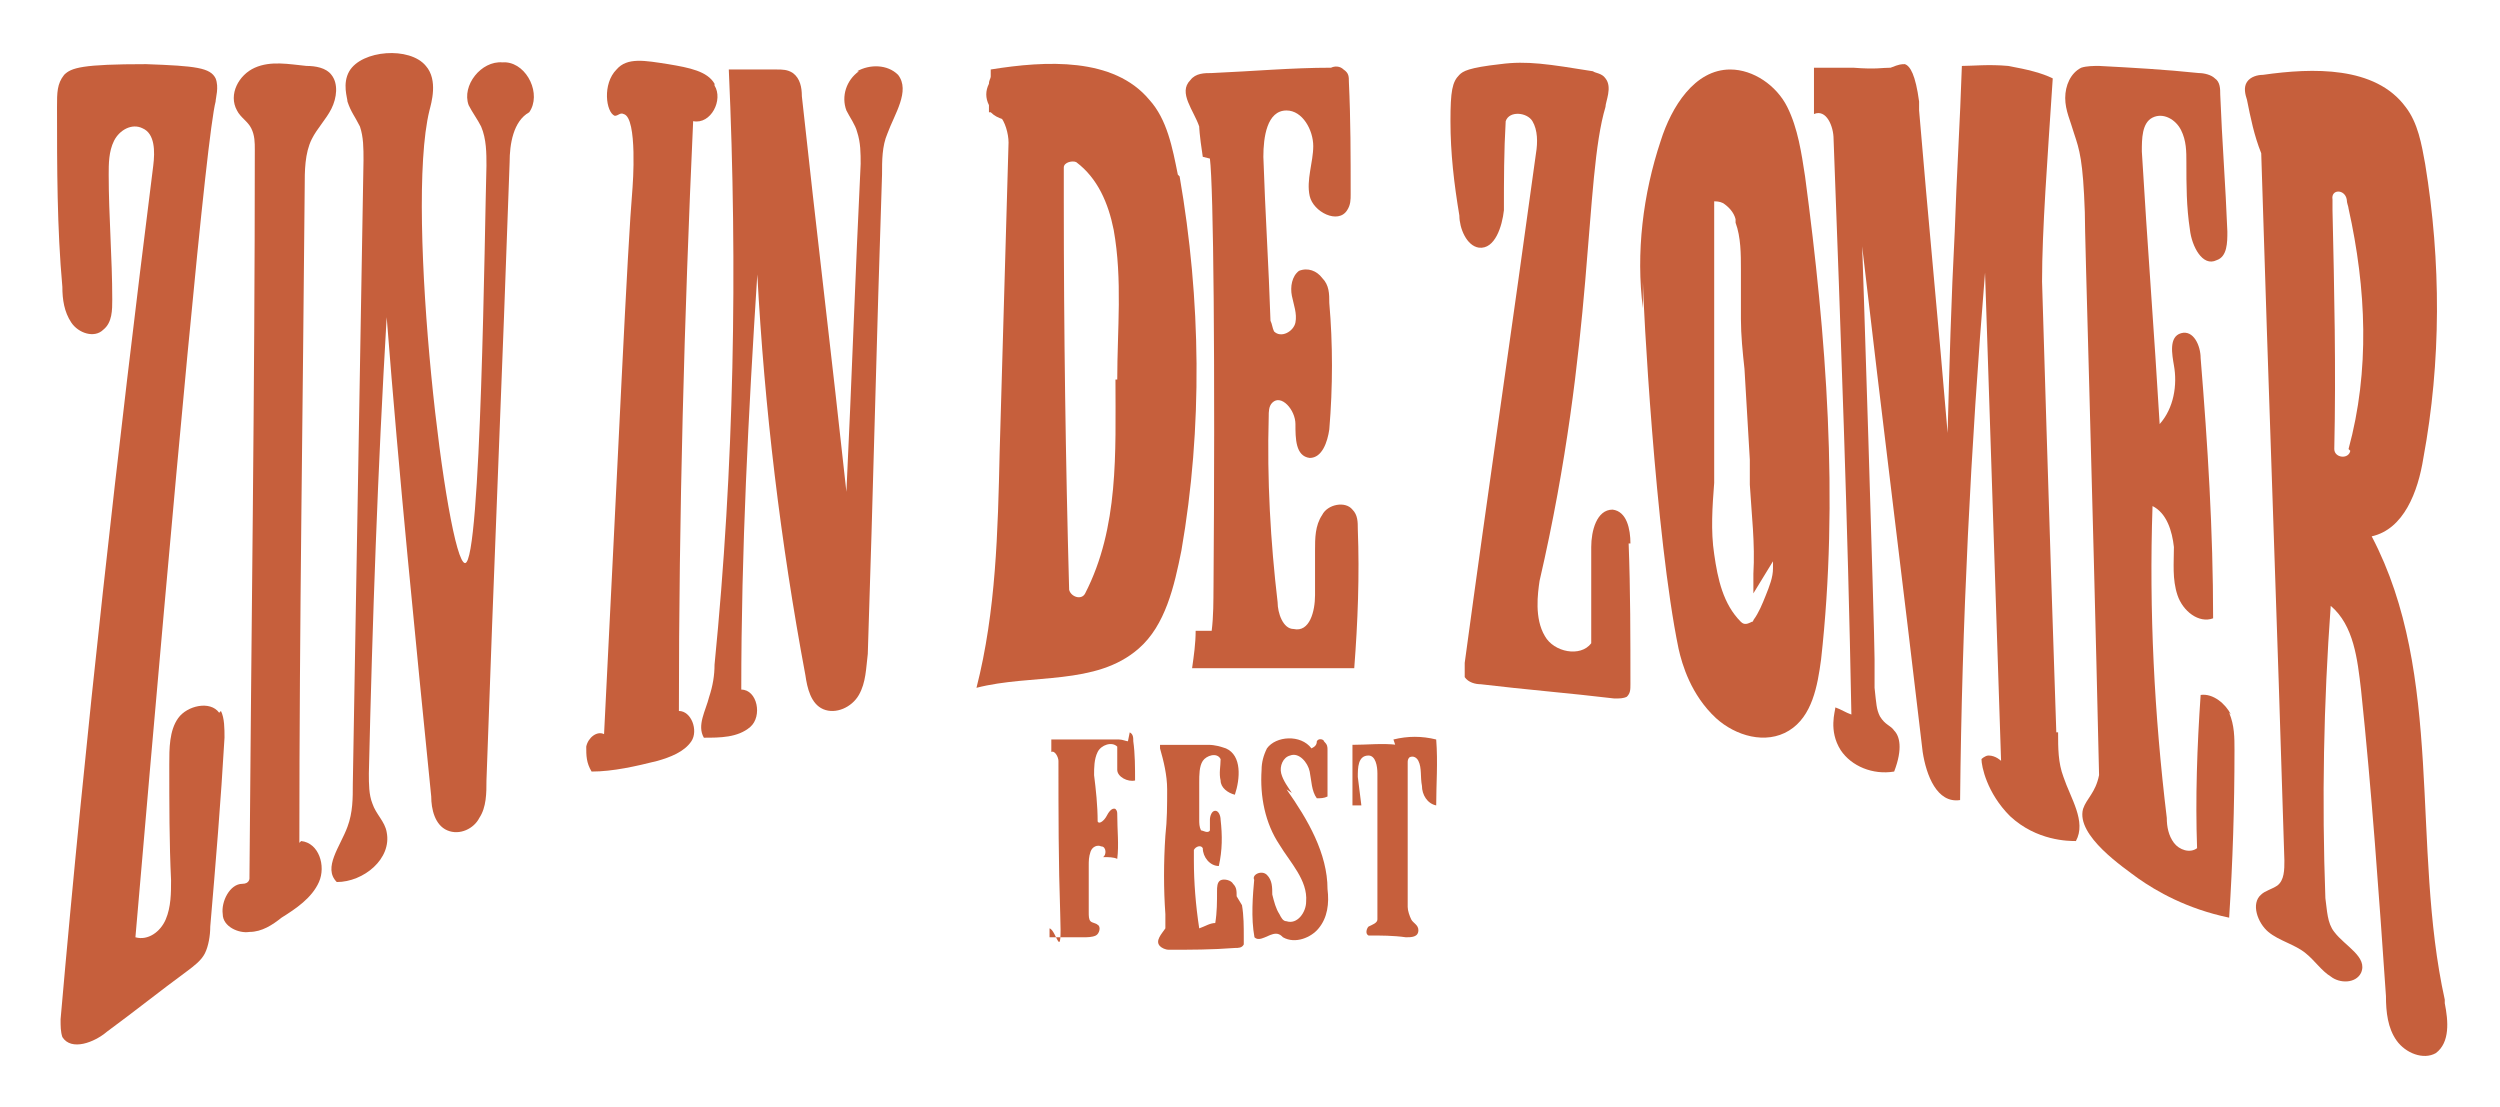
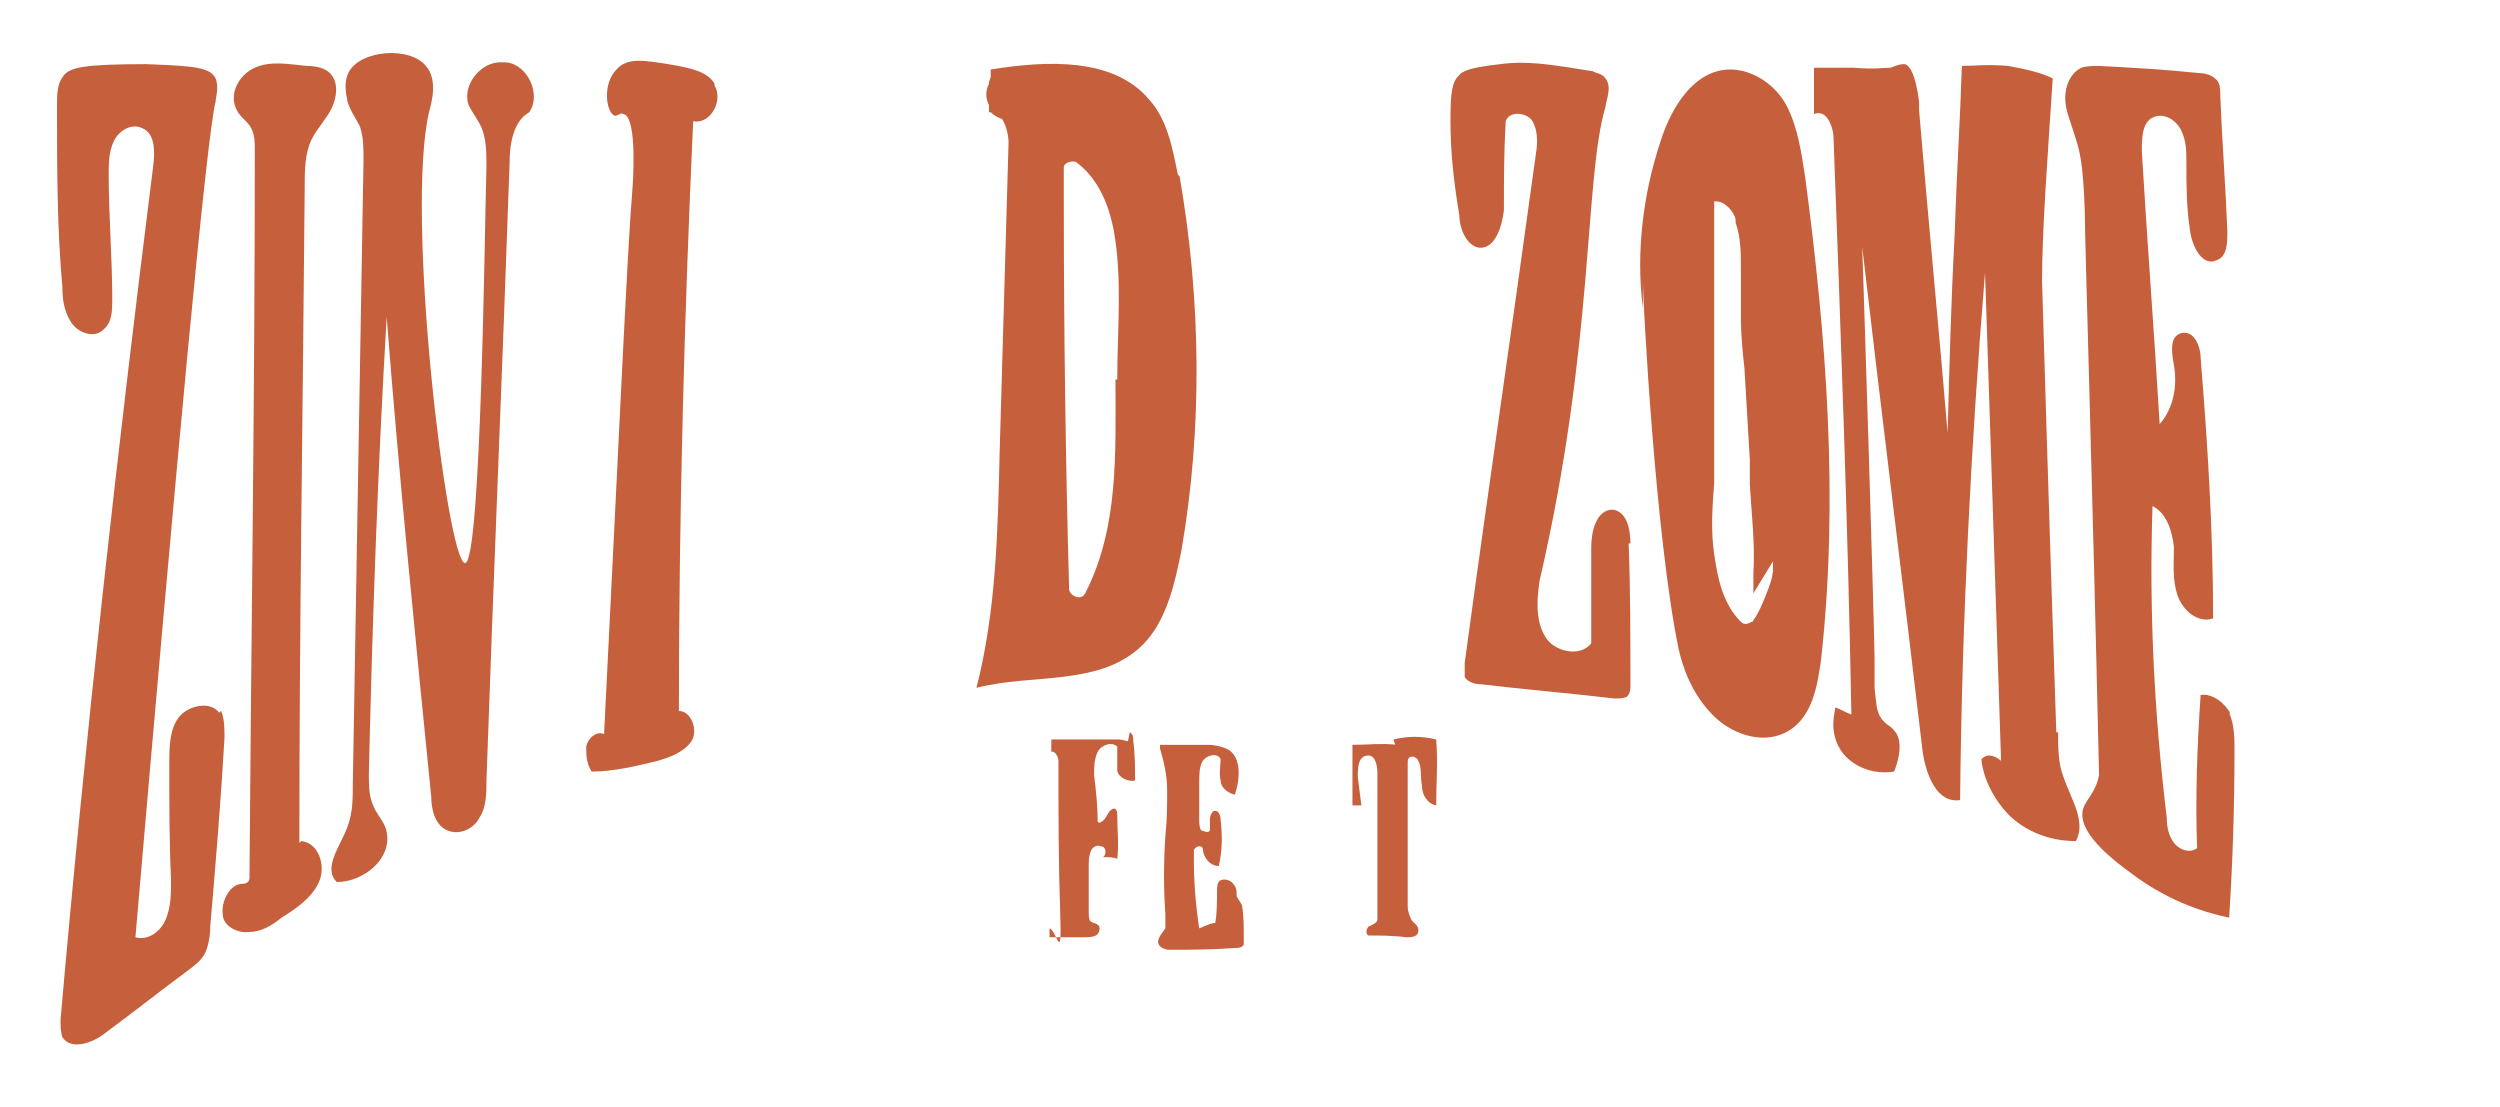
<svg xmlns="http://www.w3.org/2000/svg" id="Layer_1" version="1.1" viewBox="0 0 140.3 62.1">
  <defs>
    <style>
      .st0 {
        fill: #c65f3c;
      }
    </style>
  </defs>
  <path class="st0" d="M12.3,40c-.5-.7-1.8-.4-2.3.3-.5.7-.5,1.7-.5,2.6,0,2.2,0,4.4.1,6.5,0,.7,0,1.5-.3,2.2-.3.7-1,1.2-1.7,1C9.9,25.9,11.6,7.6,12.1,5.7c0-.2.2-.8,0-1.3-.3-.6-1.1-.7-3.9-.8-3.6,0-4.2.2-4.6.6-.4.5-.4,1-.4,1.8,0,3.4,0,6.8.3,10.1,0,.7.1,1.4.5,2s1.3.9,1.8.4c.5-.4.5-1.1.5-1.7,0-2.3-.2-4.7-.2-7,0-.6,0-1.3.3-1.9.3-.6,1-1,1.6-.7.7.3.7,1.3.6,2.1-2,15.9-3.8,31.9-5.2,47.9,0,.4,0,.7.1,1,.5.8,1.8.3,2.5-.3,1.5-1.1,3-2.3,4.5-3.4.4-.3.8-.6,1-1,.2-.4.3-1,.3-1.5.3-3.5.6-7.1.8-10.6,0-.5,0-1.1-.2-1.5Z" />
  <path class="st0" d="M16.8,47.3c0-12.3.2-24.5.3-36.8,0-.9,0-1.9.4-2.7.3-.6.8-1.1,1.1-1.7.3-.6.4-1.4,0-1.9-.3-.4-.9-.5-1.4-.5-1-.1-2-.3-2.9.1-.9.4-1.5,1.5-1,2.4.2.4.6.6.8,1,.2.4.2.8.2,1.2,0,13.6-.2,27.2-.3,40.8,0,0,0,0,0,.1,0,0,0,.3-.4.3-.7,0-1.2,1-1.1,1.7,0,.7.9,1.1,1.5,1,.7,0,1.3-.4,1.8-.8.8-.5,1.7-1.1,2.1-2,.4-.9,0-2.2-1-2.3Z" />
  <path class="st0" d="M28.2,3.5c-1.2-.1-2.3,1.3-1.9,2.4.2.4.5.8.7,1.2.3.7.3,1.5.3,2.2-.1,3.4-.3,22.3-1.2,22.3-1,0-3.4-19.7-2-25.4.1-.4.5-1.7-.2-2.5-.9-1.1-3.6-.9-4.3.3-.4.7-.1,1.5-.1,1.7.2.6.4.8.7,1.4.2.6.2,1.2.2,1.9-.2,11.7-.4,23.3-.6,35,0,.8,0,1.6-.3,2.4-.4,1.1-1.4,2.3-.6,3.1,1.5,0,3.1-1.3,2.8-2.8-.1-.6-.6-1-.8-1.6-.2-.5-.2-1.1-.2-1.7.2-8.6.5-17.1,1-25.6.7,9,1.6,17.9,2.5,26.9,0,.7.2,1.6.9,1.9.7.3,1.5-.1,1.8-.7.4-.6.4-1.4.4-2.1.4-11.6.9-23.1,1.3-34.7,0-1,.2-2.3,1.1-2.8.7-1-.1-2.7-1.3-2.8Z" />
  <path class="st0" d="M40.1,4.7c-.4-.7-1.4-.9-2.6-1.1-1.3-.2-2.3-.4-2.9.3-.8.8-.6,2.4-.1,2.6.2,0,.3-.2.5-.1.8.2.5,4.1.5,4.1-.3,3.5-.8,14.9-1.6,30.7-.4-.2-.9.2-1,.7,0,.5,0,.9.3,1.4,1.2,0,2.5-.3,3.7-.6.7-.2,1.5-.5,1.9-1.1.4-.6,0-1.7-.7-1.7,0-11,.3-22.1.8-33.1,1,.2,1.7-1.2,1.2-2Z" />
-   <path class="st0" d="M48.2,4c-.7.5-1,1.4-.7,2.2.2.4.5.8.6,1.2.2.6.2,1.2.2,1.8-.3,6.1-.5,12.2-.8,18.4-.8-7.4-1.7-14.8-2.5-22.2,0-.5-.1-1-.5-1.3-.3-.2-.6-.2-.9-.2-1,0-2,0-3,0h.3c.5,11.2.3,22.3-.8,33.4,0,.6-.1,1.2-.3,1.8-.2.8-.7,1.6-.3,2.3.9,0,1.9,0,2.6-.6.7-.6.4-2.1-.5-2.1,0-7.8.4-15.5.9-23.3.4,7.5,1.3,15,2.7,22.5.1.7.3,1.6,1,1.9.7.3,1.6-.1,2-.8.4-.7.4-1.5.5-2.3.3-9,.5-18,.8-26.9,0-.8,0-1.6.3-2.3.4-1.1,1.3-2.4.6-3.3-.6-.6-1.6-.6-2.3-.2Z" />
-   <path class="st0" d="M67.9,8.9c.2,1.6.3,11.3.2,24.5v-.5c0,.8,0,1.7-.1,2.5-.3,0-.6,0-.9,0,0,.7-.1,1.4-.2,2.1,3,0,6.1,0,9.1,0,.2-2.6.3-5.2.2-7.8,0-.4,0-.8-.3-1.1-.4-.5-1.4-.3-1.7.3-.4.6-.4,1.3-.4,2,0,.8,0,1.7,0,2.5,0,.9-.3,2.1-1.2,1.9-.6,0-.9-.9-.9-1.5-.4-3.4-.6-6.9-.5-10.4,0-.3,0-.6.2-.8.5-.5,1.3.4,1.3,1.2s0,1.8.8,1.9c.7,0,1-.9,1.1-1.6.2-2.4.2-4.8,0-7.1,0-.5,0-1-.4-1.4-.3-.4-.8-.6-1.3-.4-.4.3-.5.9-.4,1.4.1.5.3,1,.2,1.5s-.8.9-1.2.5c-.1-.2-.1-.4-.2-.6-.1-3.1-.3-6.1-.4-9.2,0-1.1.2-2.6,1.3-2.6.9,0,1.5,1.1,1.5,2,0,.9-.4,1.9-.2,2.8.2.9,1.6,1.6,2.1.8.2-.3.2-.6.2-.9,0-2.1,0-4.2-.1-6.3,0-.3,0-.5-.3-.7-.2-.2-.5-.2-.7-.1-2.2,0-4.4.2-6.7.3-.4,0-.9,0-1.2.4-.7.7.2,1.7.5,2.6,0,0,0,.4.2,1.7Z" />
  <path class="st0" d="M91.5,30.5c0-.8-.2-1.8-1-1.9-.9,0-1.2,1.2-1.2,2.1,0,1.8,0,3.6,0,5.4-.6.8-2.1.5-2.6-.4-.6-1-.4-2.4-.3-3.1,3.1-13.4,2.5-22.6,3.7-26.6,0-.3.4-1.1,0-1.6-.2-.3-.6-.3-.7-.4-2.5-.4-3.7-.6-5.2-.4-1.8.2-2.1.4-2.3.6-.4.4-.5.9-.5,2.6,0,1.8.2,3.5.5,5.3,0,.7.4,1.7,1.1,1.8.9.1,1.3-1.2,1.4-2.1,0-1.7,0-3.3.1-5,.2-.6,1.2-.5,1.5,0,.3.5.3,1.2.2,1.8-1.3,9.5-2.7,19-4,28.6,0,.3,0,.6,0,.8.2.3.6.4.9.4,2.5.3,5,.5,7.5.8.3,0,.5,0,.7-.1.2-.2.2-.4.2-.7,0-2.6,0-5.3-.1-7.9Z" />
  <path class="st0" d="M100.3,6c-.6-1.2-1.9-2.1-3.2-2.1-2,0-3.3,2.1-3.9,4-1,3-1.4,6.3-1,9.4v-1.5c0,1.1.7,14.3,2,20.6.2.9.7,2.6,2.1,3.9,1.1,1,2.8,1.5,4.1.7,1.3-.8,1.6-2.5,1.8-4,1-9,.3-18.1-.9-27.1-.2-1.3-.4-2.7-1-3.9ZM99.5,31.5c0,0,0,.2,0,.2,0,0,0,0,0,0,0,0,0,.2,0,.2,0,0,0,0,0,0,0,.5-.2,1-.4,1.5h0c-.2.5-.4,1-.7,1.4,0,0,0,.1-.1.1-.2.1-.4.2-.6,0-1-1-1.3-2.4-1.5-3.8-.2-1.3-.1-2.7,0-4,0-1.6,0-3.3,0-4.9,0-1.1,0-2.1,0-3.2v-3c0-1.4,0-2.8,0-4.2h0c0-.2,0-.4,0-.5,0,0,0,0,0,0,0,0,0,0,0,0,0,0,0,0,0,0,0,0,0,0,0,0,0,0,0,0,0,0,0,0,0,0,0,0,0,0,0,0,0,0,0,0,0,0,0,0,0,0,0,0,0,0,0,0,0,0,0,0,0,0,0,0,0,0,0,0,0,0,0,0,0,0,0,0,0,0,0,0,0,0,0,0,0,0,0,0,0,0,0,0,0,0,0,0,0,0,0,0,0,0,0,0,0,0,0,0,0,0,0,0,0,0,0,0,0,0,0,0,0,0,0,0,0,0,0,0,0,0,0,0,0,0,0,0,0,0,0,0,0,0,0,0,0,0,0,0,0,0,0,0,0,0,0,0,0,0,0,0,0,0,0,0,0,0,0,0,0,0,0,0,0,0,0,0,0,0,0,0,0,0,0,0,0,0,0,0,0,0,0,0,0,0,0,0,0,0,0,0,0,0,0,0,0,0,0,0,0,0,0,0,0,0,0,0,0,0,0,0,0,0,0,0,0,0,0,0,0,0,0,0,0,0,0,0,0,0,0,0,0,0,0,0,0,0,0,0,0,0,0,0,0,0,0,0,0,0,0,0,0,0,0,0,0,0,0,0,0,0,0,0,0,0,0,0,0,0,0,0,0,0,0,0,0,0,0,0,0,0,0,0,0,0,0,0,0,0,0,0,0,0,0,0,0,0,0,0,0,0,0,0,.1,0,.3,0,.5.1h0s0,0,0,0c.3.2.6.5.7.9h0c0,0,0,.1,0,.2.3.8.3,1.8.3,2.6,0,.2,0,.4,0,.6,0,.2,0,.4,0,.6,0,0,0,0,0,0h0c0,.4,0,.9,0,1.3,0,0,0,.2,0,.3h0c0,.9.1,1.9.2,2.8.1,1.7.2,3.4.3,5.1,0,0,0,.2,0,.3,0,.4,0,.8,0,1.1.1,1.7.3,3.3.2,5,0,0,0,.1,0,.2h0c0,.3,0,.6,0,.9Z" />
  <path class="st0" d="M115.4,41.1c-.4-11.7-.8-25.3-.8-25.3,0-2.9.3-6.8.6-11.4-.6-.3-1.4-.5-2.5-.7-1.1-.1-2,0-2.6,0-.1,3.1-.3,6.2-.4,9.3-.2,3.8-.3,7.5-.4,11.3-.5-6-1.1-12.1-1.6-18.1,0-.2,0-.4,0-.5,0,0,0,0,0,0h0c-.2-1.5-.5-2-.8-2.1-.2,0-.3,0-.8.2-.5,0-.8.1-2.1,0-.7,0-1.4,0-2.2,0,0,.9,0,1.7,0,2.6.7-.3,1.1.7,1.1,1.4.4,10.8.8,21.5,1,32.3-.3-.1-.6-.3-.9-.4,0,.2-.4,1.3.3,2.4.6.9,1.8,1.4,3,1.2.5-1.3.3-2,0-2.3-.2-.3-.5-.3-.8-.8-.2-.4-.2-.7-.3-1.6,0-1,0-1.5,0-1.6,0-1.6-.7-23.8-.7-23.2,1.1,9.5,2.3,19,3.4,28.4.2,1.3.8,2.9,2.1,2.7.1-9.9.6-19.8,1.4-29.6.3,9.1.6,18.3.9,27.4,0,0-.3-.3-.7-.3-.2,0-.4.2-.4.2,0,.4.3,1.9,1.6,3.2,1.5,1.4,3.3,1.4,3.7,1.4.6-1.1-.3-2.4-.7-3.6-.3-.8-.3-1.6-.3-2.5Z" />
  <path class="st0" d="M125.2,40.1c-.3-.6-1-1.2-1.7-1.1-.2,2.9-.3,5.8-.2,8.6-.4.3-1,.1-1.3-.3-.3-.4-.4-.9-.4-1.4-.7-5.8-1-11.6-.8-17.5.8.4,1.1,1.4,1.2,2.3,0,.9-.1,1.8.2,2.7.3.9,1.2,1.6,2,1.3,0-4.9-.3-9.7-.7-14.6,0-.7-.4-1.6-1.1-1.4-.7.2-.5,1.2-.4,1.8.2,1.1,0,2.4-.8,3.3-.3-5.1-.7-10.2-1-15.3,0-.7,0-1.6.6-1.9.6-.3,1.3.1,1.6.7.3.6.3,1.2.3,1.8,0,1.3,0,2.5.2,3.8.1.9.7,2.1,1.5,1.7.6-.2.6-1,.6-1.6-.1-2.6-.3-5.1-.4-7.7,0-.3,0-.7-.3-.9-.2-.2-.6-.3-.9-.3-1.9-.2-3.7-.3-5.6-.4-.3,0-.7,0-1,.1-.6.3-.9,1-.9,1.7,0,.7.3,1.3.5,2,.3.9.5,1.5.6,4.4,0,1.6.4,14.1.8,31.6,0,0,0,0,0,0,0,0,0,0,0,0,0,.2,0,.4,0,.6v-.6c-.2,1-.7,1.3-.9,1.9-.4,1.5,2.3,3.3,3.1,3.9,1,.7,2.7,1.7,5.1,2.2.2-3.1.3-6.2.3-9.4,0-.7,0-1.4-.3-2.1ZM117.9,42.2s0,.4,0,1c0-.4,0-1,0-1Z" />
  <path class="st0" d="M63.3,41.6c-.1,0-.3-.1-.5-.1-1.3,0-2.5,0-3.8,0h0c0,.2,0,.5,0,.7.2-.1.4.3.4.5,0,2.9,0,5.7.1,8.6s-.2.9-.6.8c0,.2,0,.4,0,.5.6,0,1.2,0,1.9,0,.2,0,.5,0,.7-.1.2-.1.3-.5.1-.6-.1-.1-.3-.1-.4-.2-.1-.1-.1-.3-.1-.5,0-.9,0-1.7,0-2.6,0-.3,0-.5.1-.8s.4-.4.6-.3c.3,0,.3.5.1.6.3,0,.6,0,.8.1.1-.8,0-1.6,0-2.5,0-.1,0-.2-.1-.3-.2-.1-.4.2-.5.4s-.4.5-.5.3c0-.9-.1-1.8-.2-2.6,0-.4,0-.9.2-1.3s.8-.6,1.1-.3c0,.4,0,.9,0,1.3s.6.7,1,.6c0-.7,0-1.5-.1-2.2,0-.2,0-.4-.2-.5Z" />
  <path class="st0" d="M69.4,50.3c0-.3,0-.5-.2-.7-.1-.2-.5-.3-.7-.2-.2.1-.2.4-.2.6,0,.6,0,1.2-.1,1.8-.3,0-.6.2-.9.3-.2-1.3-.3-2.6-.3-3.8,0-.2,0-.4,0-.6.1-.2.4-.3.5-.1,0,.5.4,1,.9,1,.2-.9.2-1.7.1-2.6,0-.2-.1-.5-.3-.5-.2,0-.3.3-.3.5s0,.4,0,.6c-.1.2-.4,0-.5,0-.1-.2-.1-.4-.1-.6,0-.7,0-1.4,0-2.1,0-.4,0-.9.2-1.2.2-.3.8-.5,1-.1,0,.4-.1.8,0,1.2,0,.4.4.7.8.8.3-.9.4-2.2-.5-2.6-.3-.1-.6-.2-1-.2-.9,0-1.8,0-2.7,0v.2c.2.7.4,1.5.4,2.3,0,.9,0,1.7-.1,2.6-.1,1.5-.1,3,0,4.4,0,.3,0,.6,0,.8-.2.3-.6.7-.3,1,.1.1.3.2.5.2,1.2,0,2.4,0,3.7-.1.2,0,.4,0,.5-.2,0-.1,0-.3,0-.4,0-.6,0-1.2-.1-1.8Z" />
-   <path class="st0" d="M72.5,44.5c-.2-.3-.5-.7-.6-1.1s.1-.9.5-1c.5-.2,1,.4,1.1.9.1.5.1,1.1.4,1.5.2,0,.4,0,.6-.1v-2.6c0-.2,0-.3-.2-.5,0-.1-.3-.2-.4,0,0,.2-.1.3-.3.4-.6-.8-2-.7-2.5,0-.2.4-.3.8-.3,1.2-.1,1.5.2,3,1,4.2.6,1,1.6,2,1.5,3.2,0,.6-.5,1.3-1.1,1.1-.2,0-.3-.2-.4-.4-.2-.3-.3-.7-.4-1.1,0-.4,0-.8-.3-1.1-.3-.3-.9,0-.7.3v-.2c-.1,1.1-.2,2.3,0,3.4.3.3.8-.2,1.2-.2.2,0,.3.1.4.2.7.4,1.6,0,2-.5.5-.6.6-1.4.5-2.2,0-2-1.1-3.9-2.3-5.6Z" />
  <path class="st0" d="M78.3,41.8h.1c-.8-.1-1.7,0-2.5,0,0,1.1,0,2.3,0,3.4.2,0,.4,0,.5,0l-.2-1.6c0-.5,0-1.2.6-1.2.4,0,.5.6.5,1,0,2.6,0,5.2,0,7.8,0,.1,0,.3,0,.4,0,.2-.3.3-.5.4-.1.1-.2.4,0,.5.7,0,1.4,0,2.1.1.3,0,.7,0,.7-.4,0-.3-.3-.4-.4-.6-.1-.2-.2-.5-.2-.7v-8.1c0-.1,0-.2.1-.3.2-.1.4,0,.5.2.2.4.1.9.2,1.4,0,.5.3,1,.8,1.1,0-1.2.1-2.4,0-3.7-.8-.2-1.6-.2-2.4,0Z" />
  <path class="st0" d="M66.1,9.8c-.3-1.5-.6-3.1-1.6-4.2-2-2.4-5.8-2.2-8.9-1.7,0,.1,0,.3,0,.4,0,.1-.1.2-.1.4-.2.4-.2.8,0,1.2h0s0,.1,0,.2c0,0,0,.1,0,.2,0,0,0,0,.1,0,.2.2.4.3.7.4l-.2-.2s0,0,0,0c.3.3.5,1,.5,1.5l-.5,17.4c-.1,4.4-.2,8.9-1.3,13.2,3.1-.8,6.7-.1,9.1-2.2,1.5-1.3,2-3.5,2.4-5.5,1.2-6.9,1.1-14.1-.1-21ZM62.6,21.3c0,4.1.2,8.3-1.7,12-.2.4-.8.2-.9-.2-.2-7.3-.3-14.5-.3-21.8,0-.6,0-1.2,0-1.9,0-.3.5-.4.7-.3,1.2.9,1.8,2.3,2.1,3.8.5,2.8.2,5.6.2,8.4ZM55.5,5.6s0,0,0,0h0s0,0,0,0Z" />
-   <path class="st0" d="M131.6,11.2c0,0,0-.1,0-.2,0,0,0,.2,0,.2Z" />
-   <path class="st0" d="M137.2,56.1c-1.9-8.6,0-18.2-4.1-26,1.8-.4,2.6-2.5,2.9-4.4,1-5.4,1-11,.1-16.5-.2-1.1-.4-2.3-1.1-3.2-1.7-2.3-5.2-2.2-8-1.8-.3,0-.7.1-.9.4-.2.3-.1.7,0,1,.2,1,.4,2,.8,3,.4,13.2.9,26.4,1.3,39.7,0,.5,0,1.1-.4,1.4-.3.2-.7.3-.9.5-.6.5-.2,1.6.4,2.1s1.5.7,2.1,1.2c.5.4.9,1,1.4,1.3.5.4,1.4.4,1.7-.2.4-.9-.9-1.5-1.5-2.3-.4-.5-.4-1.2-.5-1.9-.2-5.5-.1-10.9.3-16.4,1.3,1.1,1.5,3,1.7,4.7.6,5.7,1,11.4,1.4,17.2,0,.9.1,1.8.6,2.5.5.7,1.5,1.1,2.2.7.8-.6.7-1.8.5-2.8ZM131.9,25.3c-.1.5-.9.4-.9-.1.1-4.5,0-8.9-.1-13.4,0-.1,0-.5,0-.6-.1-.6.7-.6.8,0,0,0,0,0,0,0,0,.2.1.4.1.5,0,0,0,0,0,0,0,0,0,0,0,0,0,0,0,0,0,0,1,4.5,1.2,9.1,0,13.5Z" />
+   <path class="st0" d="M131.6,11.2c0,0,0-.1,0-.2,0,0,0,.2,0,.2" />
</svg>